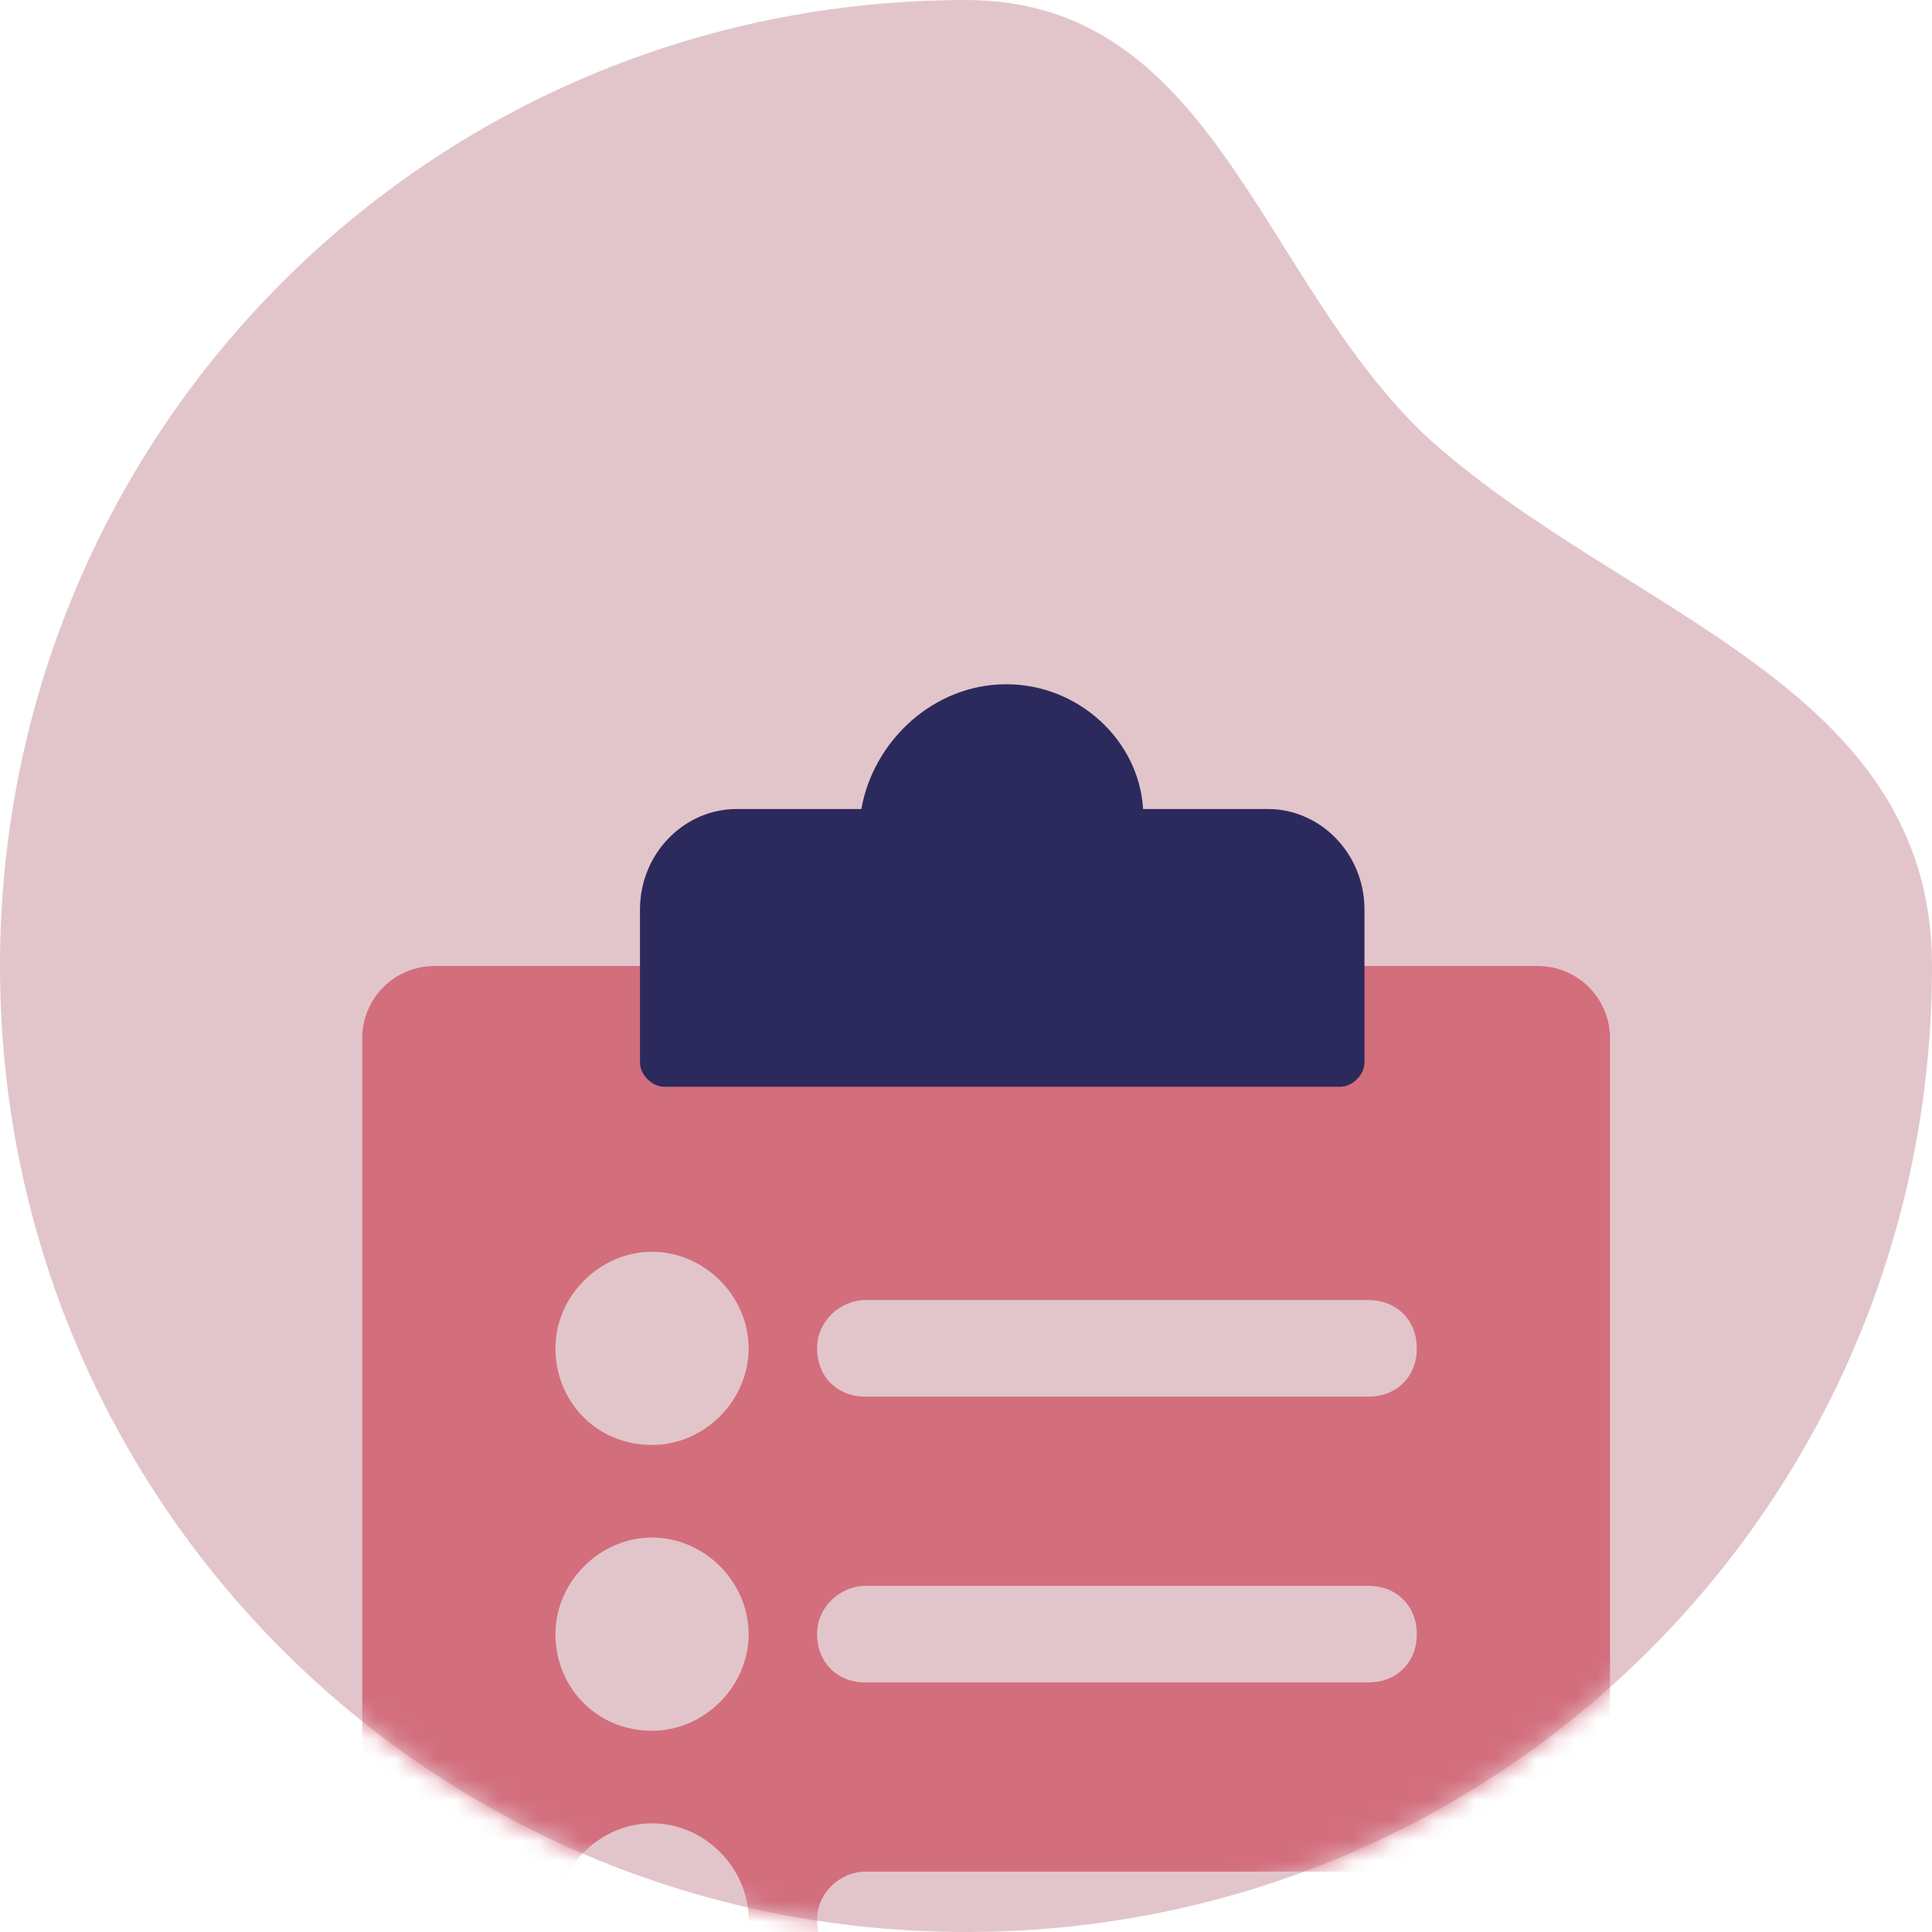
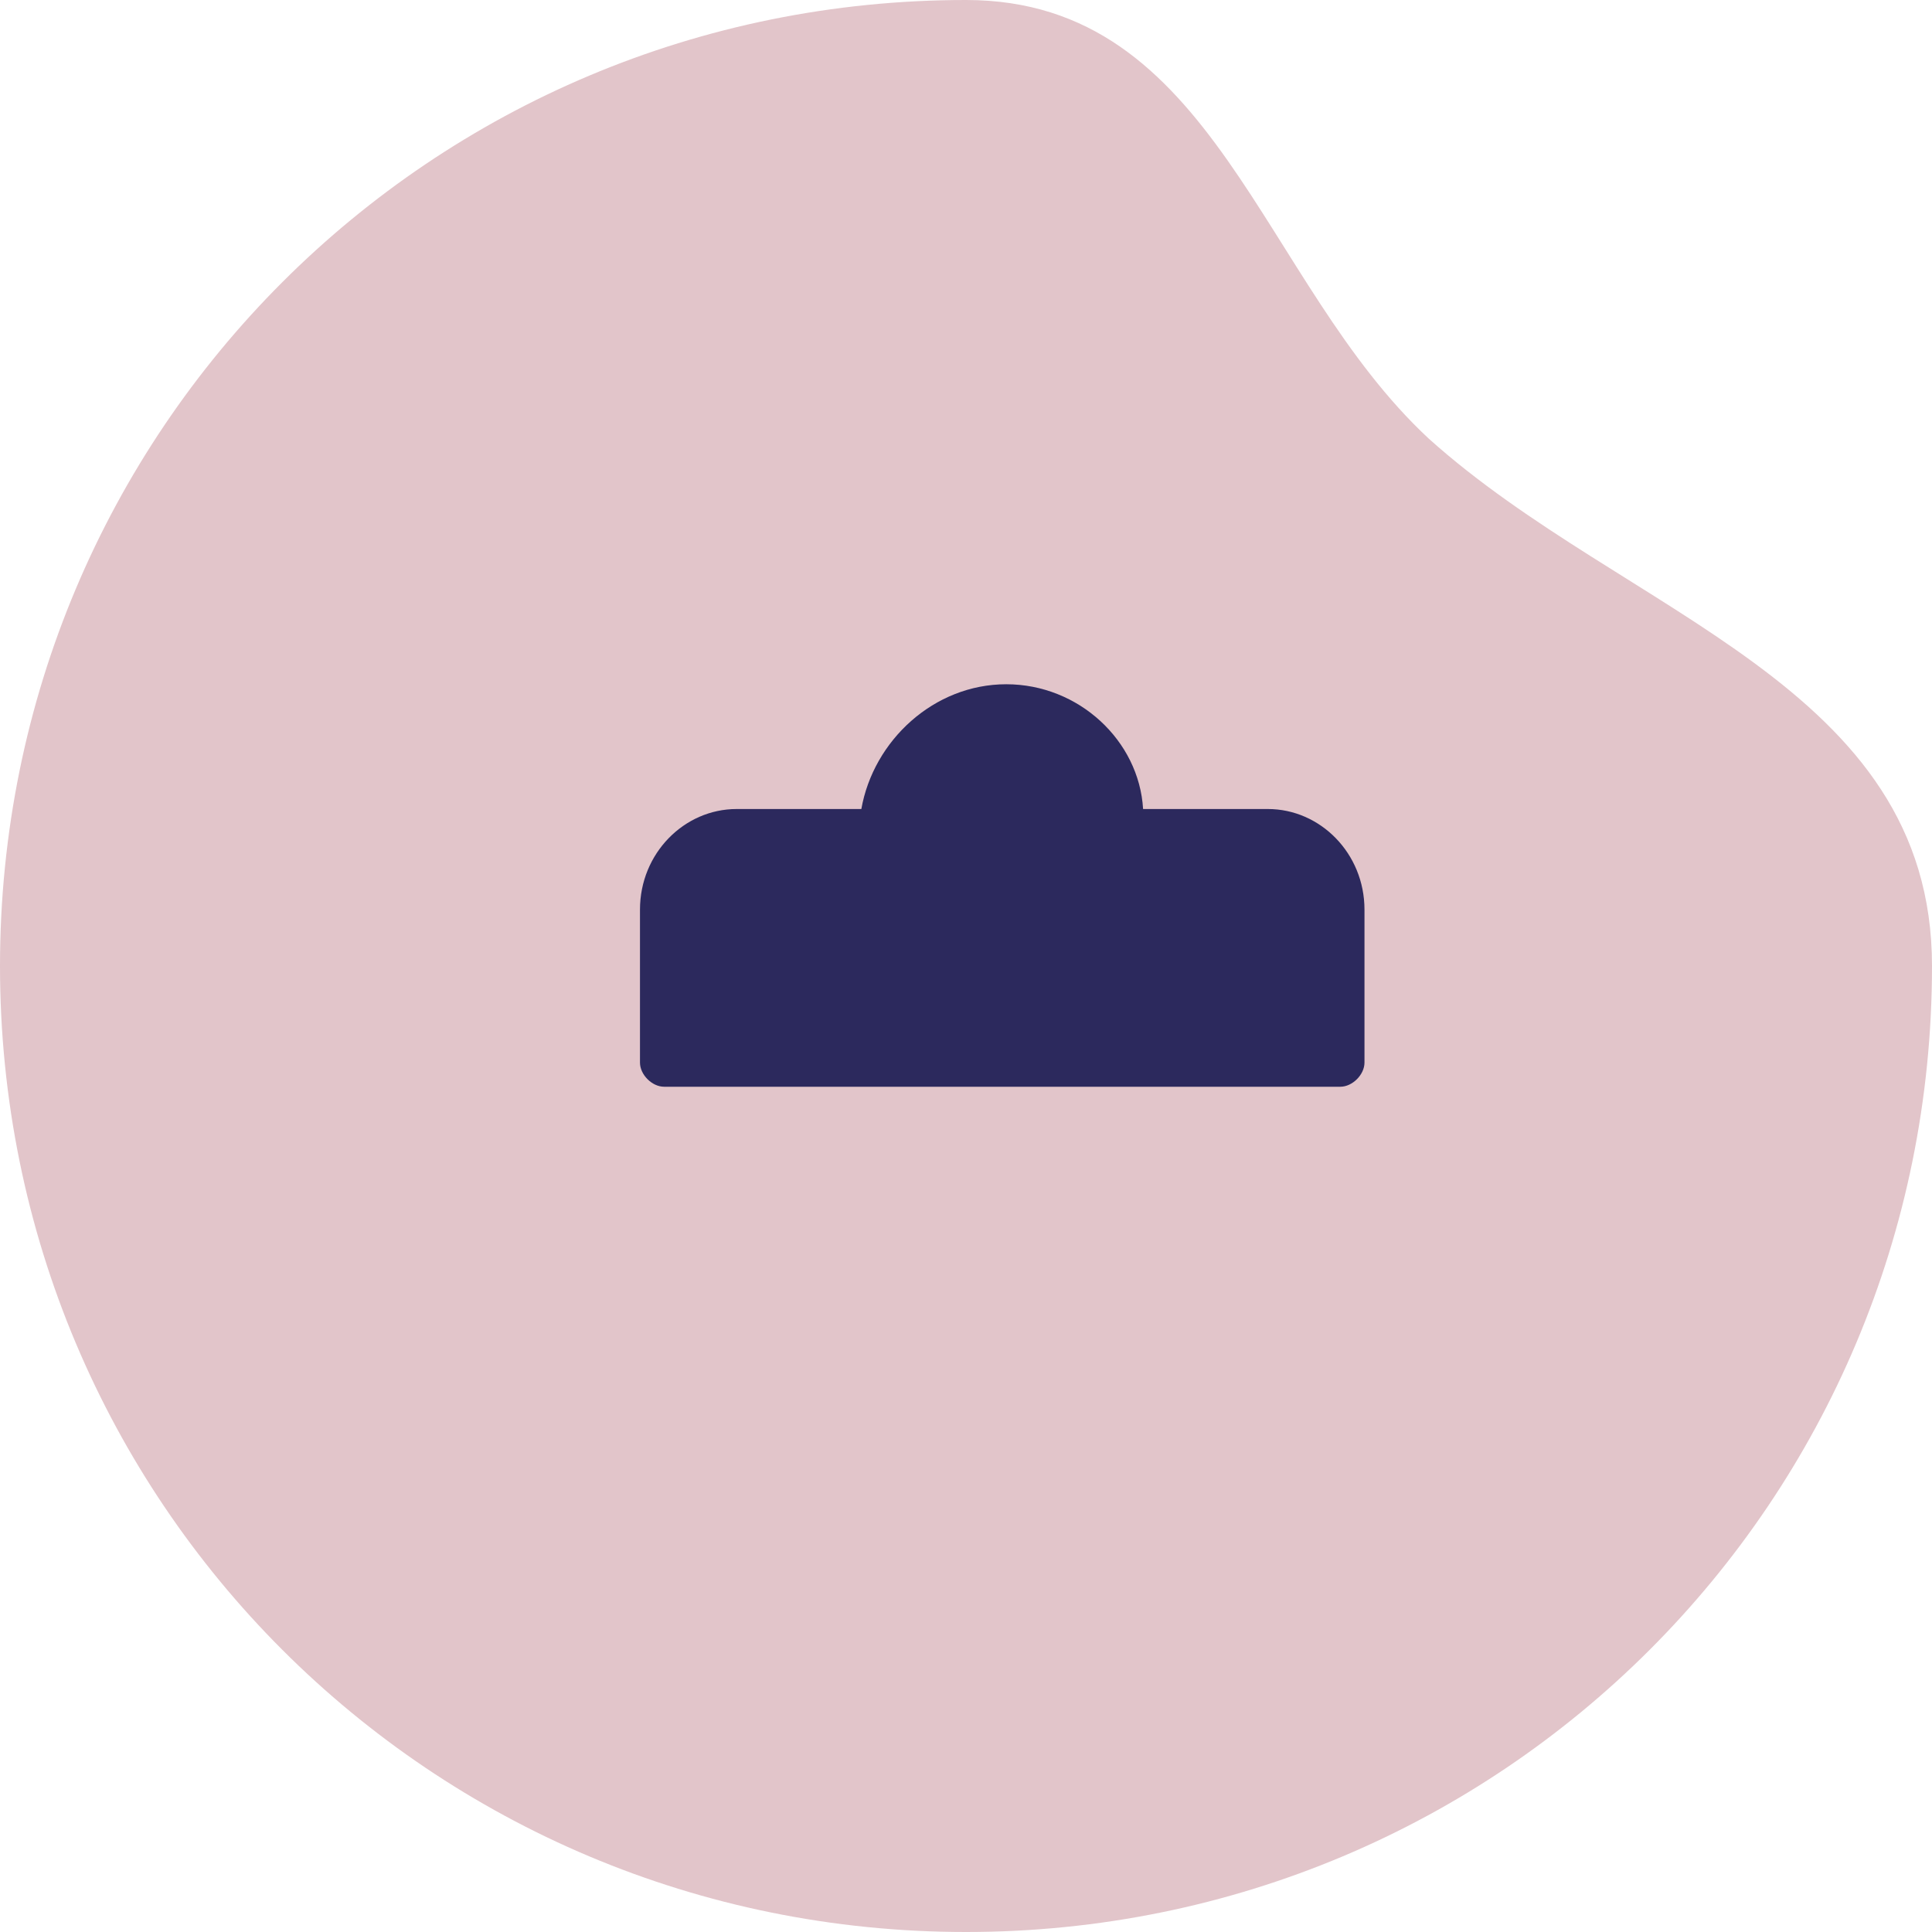
<svg xmlns="http://www.w3.org/2000/svg" width="95" height="95" viewBox="0 0 95 95" fill="none">
  <path d="M47.5 95C73.823 95 95 73.823 95 47.5C95 33.646 79.958 30.281 70.26 21.573C61.948 13.854 59.771 0 47.5 0C21.177 0 0 21.177 0 47.5C0 73.823 21.177 95 47.5 95Z" fill="#E2C5CA" />
  <mask id="mask0" maskUnits="userSpaceOnUse" x="0" y="0" width="95" height="95">
-     <path d="M47.5 95C73.823 95 95 73.823 95 47.5C95 33.646 79.958 30.281 70.26 21.573C61.948 13.854 59.771 0 47.5 0C21.177 0 0 21.177 0 47.5C0 73.823 21.177 95 47.5 95Z" fill="white" />
-   </mask>
+     </mask>
  <g mask="url(#mask0)">
-     <path d="M17.812 51.062C17.812 49.083 19.396 47.5 21.375 47.5H75.604C77.583 47.5 79.167 49.083 79.167 51.062V107.271C79.167 109.25 77.583 110.833 75.604 110.833H21.375C19.396 110.833 17.812 109.25 17.812 107.271V51.062ZM40.177 66.302C40.177 67.688 41.167 68.677 42.552 68.677H67.292C68.677 68.677 69.667 67.688 69.667 66.302C69.667 64.917 68.677 63.927 67.292 63.927H42.552C41.365 63.927 40.177 64.917 40.177 66.302ZM40.177 80.354C40.177 81.74 41.167 82.729 42.552 82.729H67.292C68.677 82.729 69.667 81.74 69.667 80.354C69.667 78.969 68.677 77.979 67.292 77.979H42.552C41.365 77.979 40.177 78.969 40.177 80.354ZM40.177 94.406C40.177 95.792 41.167 96.781 42.552 96.781H67.292C68.677 96.781 69.667 95.792 69.667 94.406C69.667 93.021 68.677 92.031 67.292 92.031H42.552C41.365 92.031 40.177 93.021 40.177 94.406ZM32.062 71.052C34.635 71.052 36.812 68.875 36.812 66.302C36.812 63.729 34.635 61.552 32.062 61.552C29.49 61.552 27.312 63.729 27.312 66.302C27.312 68.875 29.292 71.052 32.062 71.052ZM32.062 85.104C34.635 85.104 36.812 82.927 36.812 80.354C36.812 77.781 34.635 75.604 32.062 75.604C29.49 75.604 27.312 77.781 27.312 80.354C27.312 82.927 29.292 85.104 32.062 85.104ZM32.062 99.156C34.635 99.156 36.812 96.979 36.812 94.406C36.812 91.833 34.635 89.656 32.062 89.656C29.49 89.656 27.312 91.833 27.312 94.406C27.312 96.979 29.292 99.156 32.062 99.156Z" fill="#D36E7D" />
+     <path d="M17.812 51.062C17.812 49.083 19.396 47.5 21.375 47.5H75.604C77.583 47.5 79.167 49.083 79.167 51.062V107.271C79.167 109.25 77.583 110.833 75.604 110.833H21.375C19.396 110.833 17.812 109.25 17.812 107.271V51.062ZM40.177 66.302C40.177 67.688 41.167 68.677 42.552 68.677H67.292C68.677 68.677 69.667 67.688 69.667 66.302C69.667 64.917 68.677 63.927 67.292 63.927H42.552C41.365 63.927 40.177 64.917 40.177 66.302ZM40.177 80.354C40.177 81.74 41.167 82.729 42.552 82.729H67.292C68.677 82.729 69.667 81.74 69.667 80.354C69.667 78.969 68.677 77.979 67.292 77.979H42.552C41.365 77.979 40.177 78.969 40.177 80.354ZM40.177 94.406C40.177 95.792 41.167 96.781 42.552 96.781H67.292C68.677 96.781 69.667 95.792 69.667 94.406C69.667 93.021 68.677 92.031 67.292 92.031H42.552C41.365 92.031 40.177 93.021 40.177 94.406ZC34.635 71.052 36.812 68.875 36.812 66.302C36.812 63.729 34.635 61.552 32.062 61.552C29.49 61.552 27.312 63.729 27.312 66.302C27.312 68.875 29.292 71.052 32.062 71.052ZM32.062 85.104C34.635 85.104 36.812 82.927 36.812 80.354C36.812 77.781 34.635 75.604 32.062 75.604C29.49 75.604 27.312 77.781 27.312 80.354C27.312 82.927 29.292 85.104 32.062 85.104ZM32.062 99.156C34.635 99.156 36.812 96.979 36.812 94.406C36.812 91.833 34.635 89.656 32.062 89.656C29.49 89.656 27.312 91.833 27.312 94.406C27.312 96.979 29.292 99.156 32.062 99.156Z" fill="#D36E7D" />
  </g>
  <mask id="mask1" maskUnits="userSpaceOnUse" x="0" y="0" width="95" height="95">
    <path d="M47.5 95C73.823 95 95 73.823 95 47.5C95 33.646 79.958 30.281 70.26 21.573C61.948 13.854 59.771 0 47.5 0C21.177 0 0 21.177 0 47.5C0 73.823 21.177 95 47.5 95Z" fill="#E2C5CA" />
  </mask>
  <g mask="url(#mask1)">
    <path d="M42.354 39.781H36.219C33.646 39.781 31.469 41.958 31.469 44.729V52.25C31.469 52.844 32.062 53.437 32.656 53.437H65.906C66.5 53.437 67.094 52.844 67.094 52.25V44.729C67.094 41.958 64.917 39.781 62.344 39.781H56.208C56.01 36.417 53.042 33.646 49.479 33.646C45.917 33.646 42.948 36.417 42.354 39.781Z" fill="#2C295D" />
  </g>
</svg>